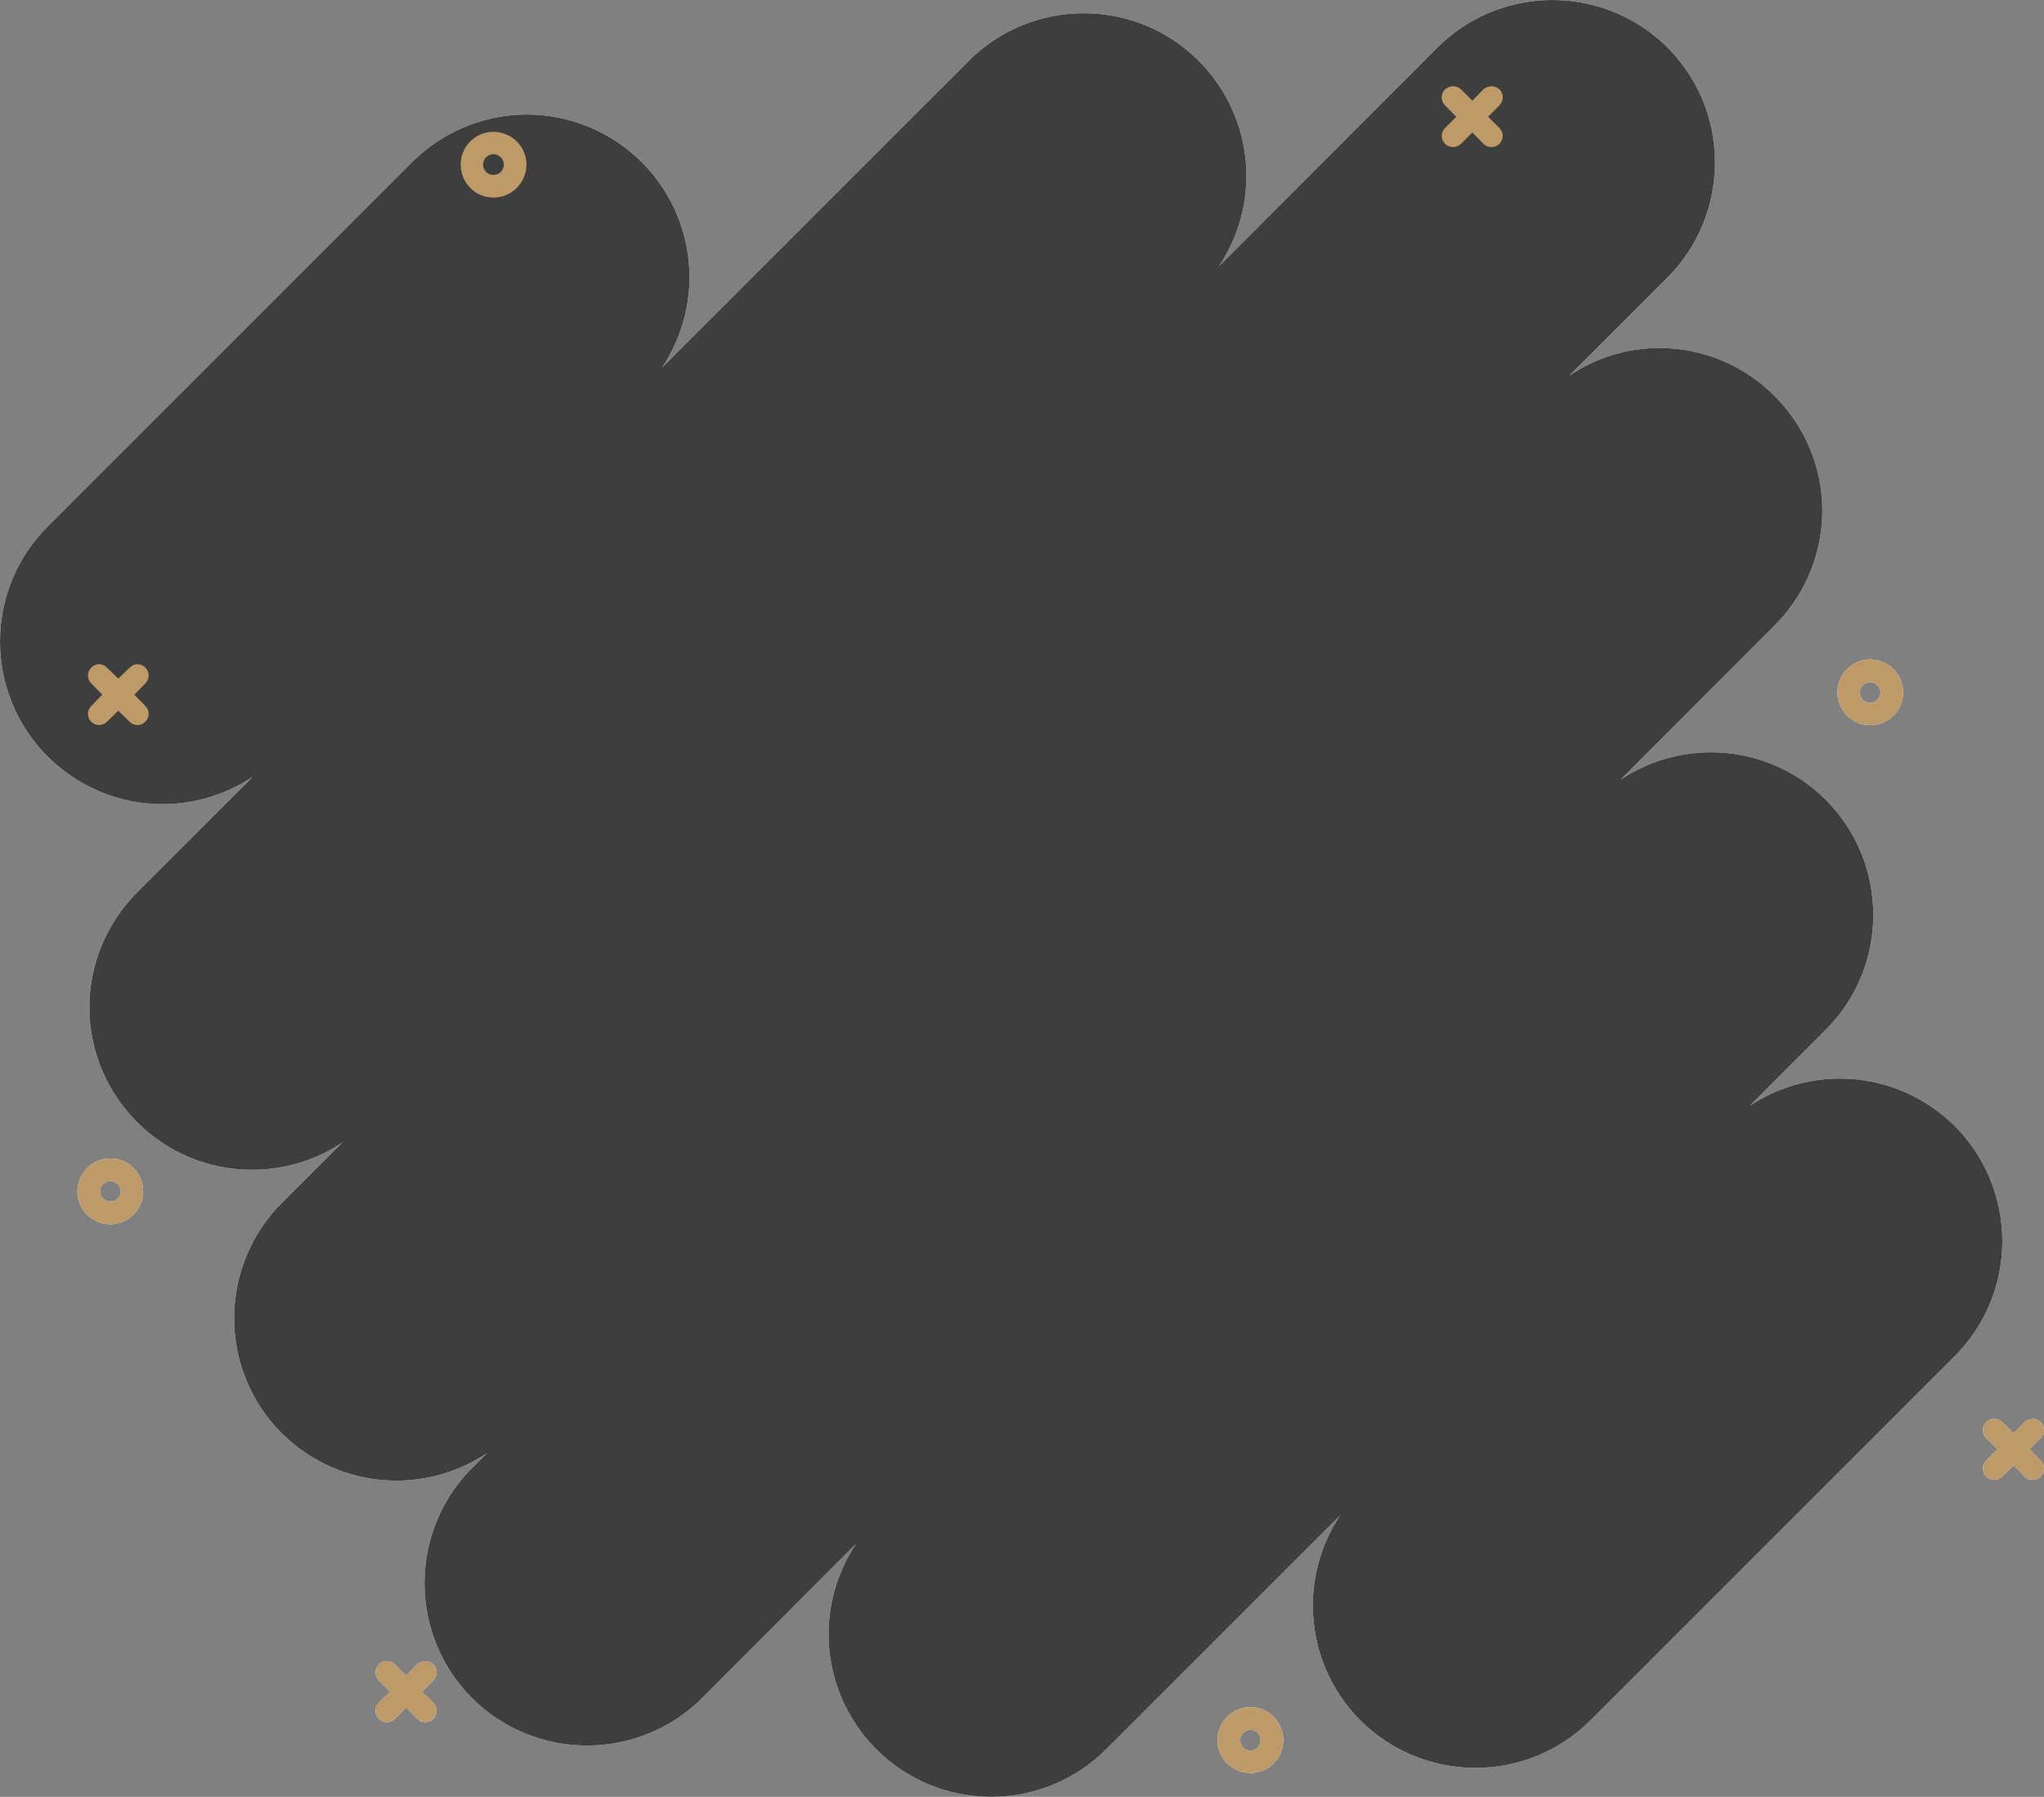
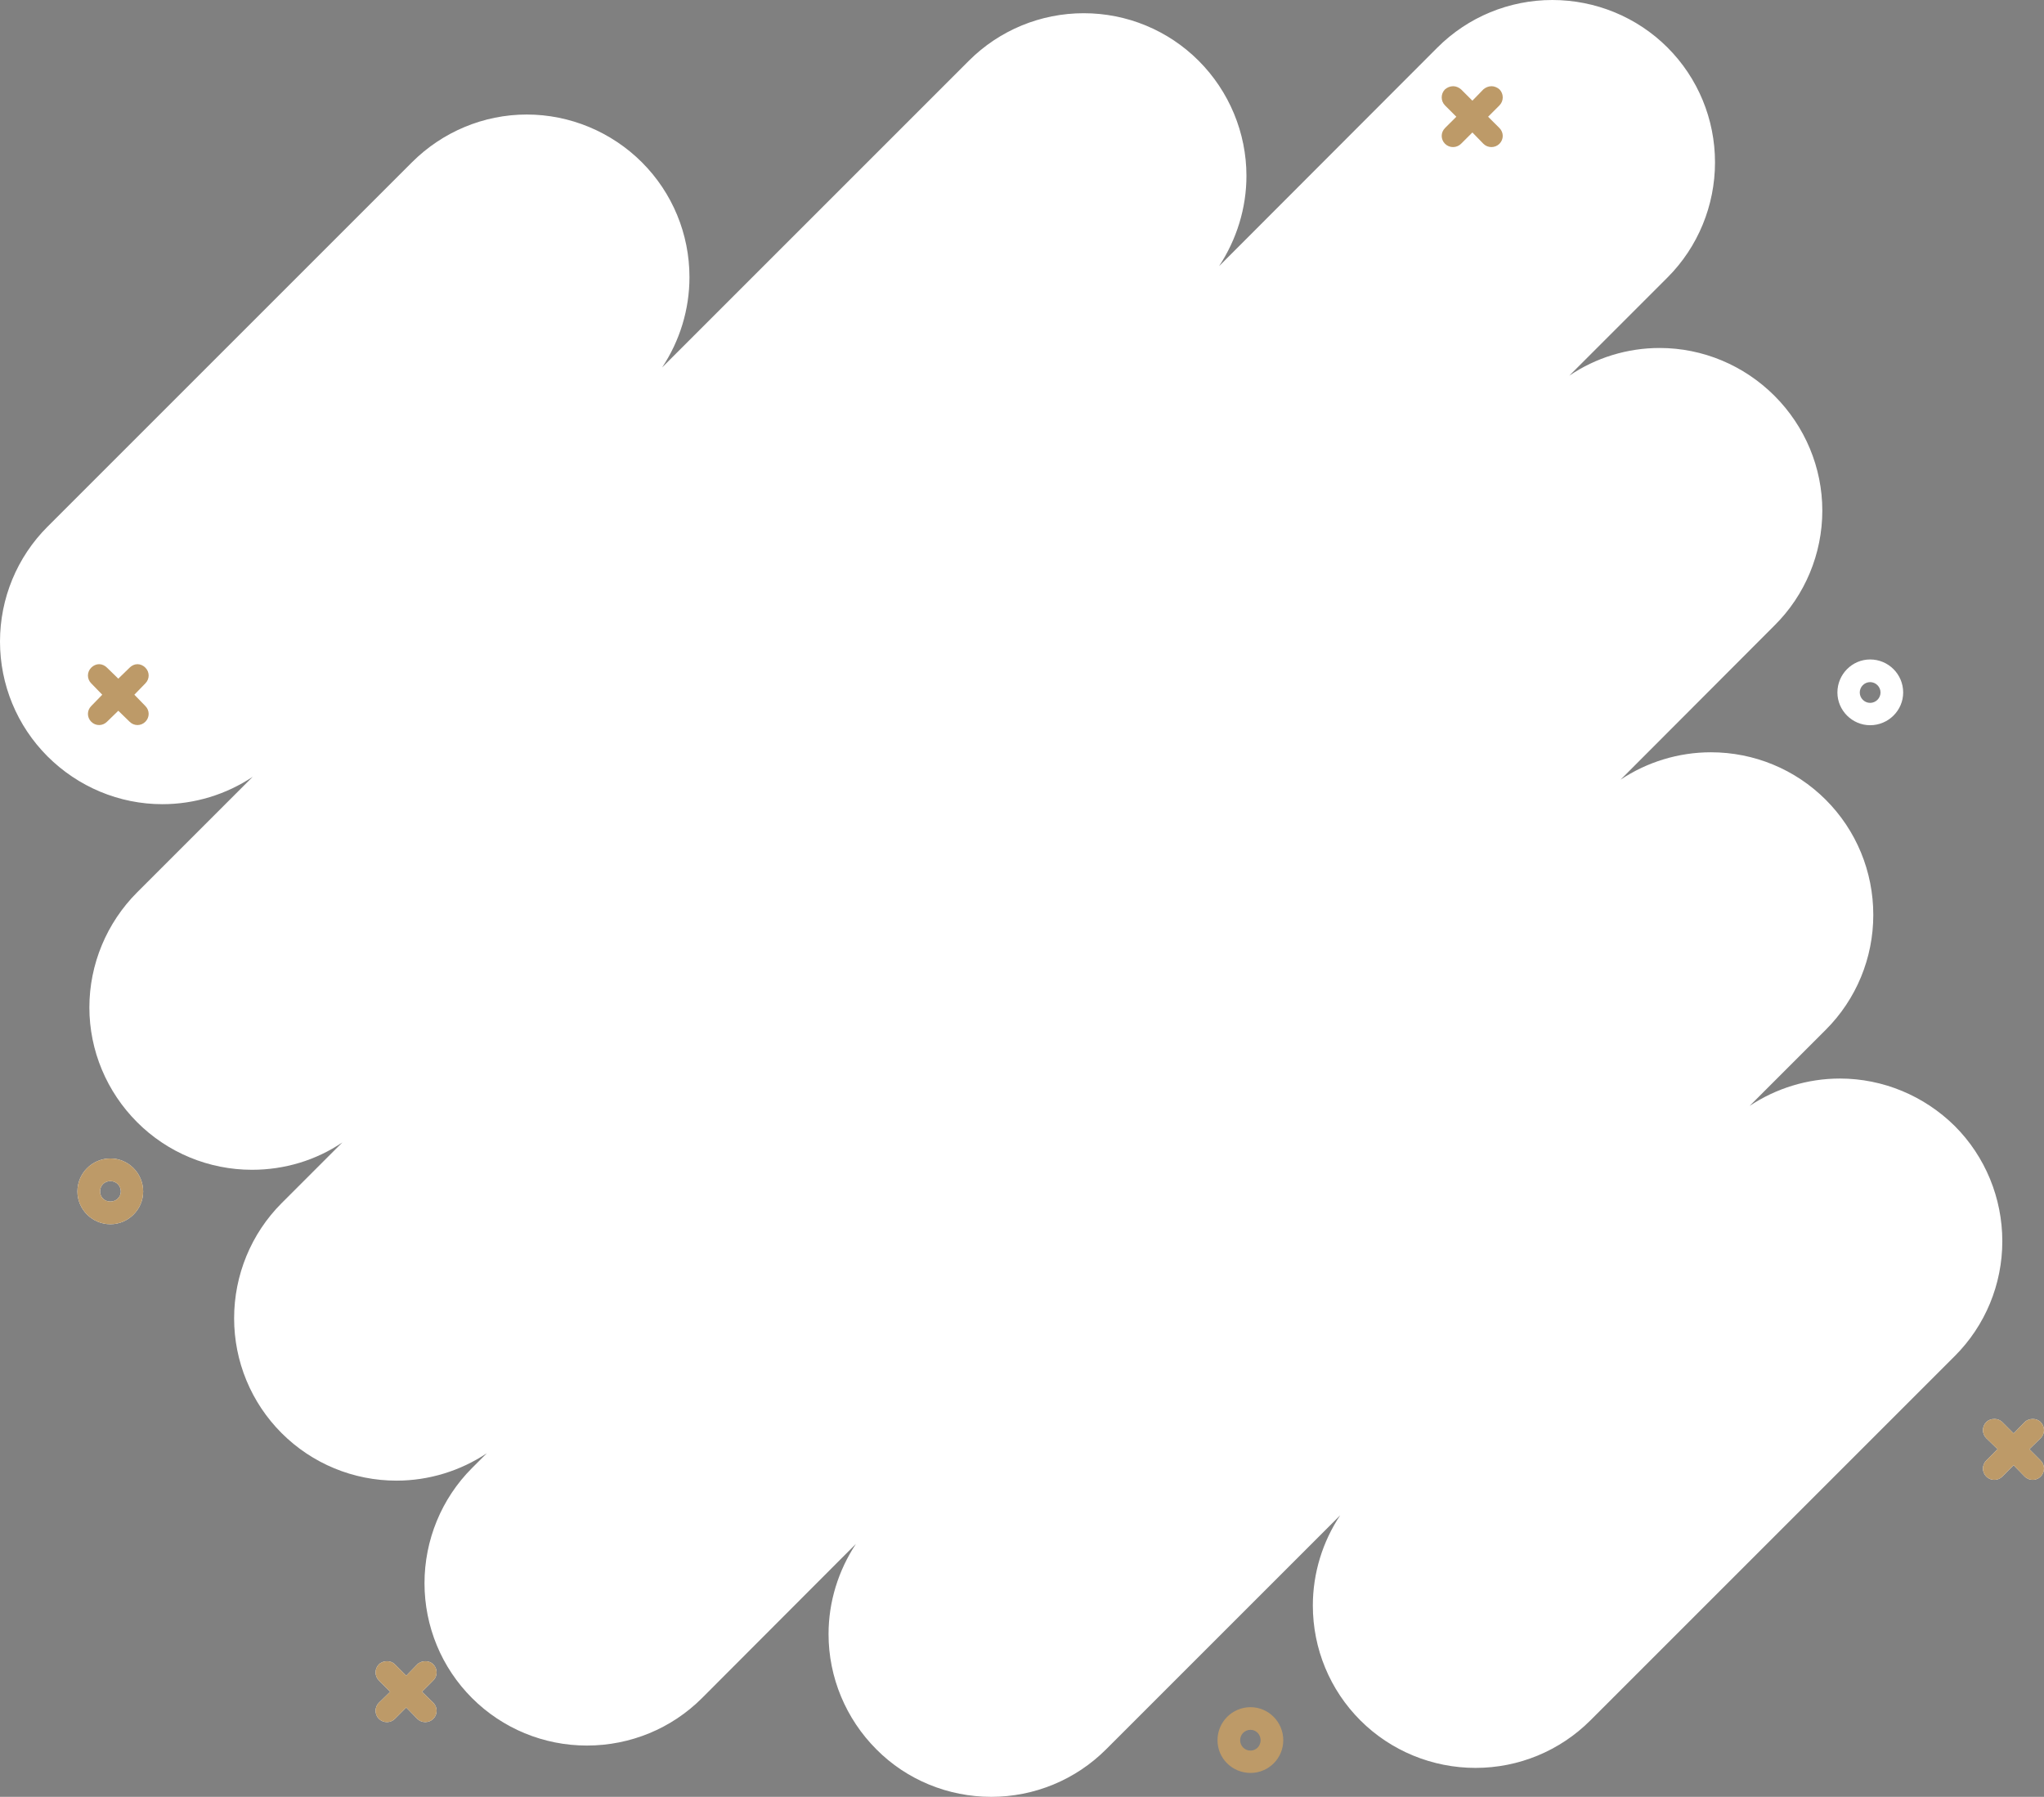
<svg xmlns="http://www.w3.org/2000/svg" width="182" height="160" viewBox="0 0 182 160" fill="none">
  <rect x="0" y="0" width="182" height="160" fill="#808080" stroke="none" />
  <path d="M4.231 67.351C6.949 70.068 10.619 71.609 14.458 71.609C17.344 71.609 20.146 70.741 22.5 69.172L12.216 79.454C9.499 82.171 7.958 85.869 7.958 89.708C7.958 93.546 9.499 97.216 12.216 99.933C14.934 102.651 18.605 104.164 22.444 104.164C25.33 104.164 28.131 103.323 30.485 101.727L25.077 107.134C22.36 109.851 20.846 113.549 20.846 117.388C20.846 121.226 22.36 124.896 25.077 127.613C27.795 130.331 31.466 131.844 35.304 131.844C38.191 131.844 40.992 130.975 43.346 129.406L42.029 130.723C39.311 133.441 37.798 137.139 37.798 140.977C37.798 144.815 39.311 148.485 42.029 151.203C44.747 153.921 48.418 155.433 52.256 155.433C56.123 155.433 59.794 153.921 62.511 151.203L76.213 137.475C74.644 139.856 73.775 142.63 73.775 145.516C73.775 149.354 75.316 153.052 78.034 155.77C80.724 158.487 84.423 160 88.261 160C92.1 160 95.77 158.487 98.488 155.77L119.335 134.926C117.766 137.279 116.897 140.081 116.897 142.966C116.897 146.804 118.41 150.475 121.128 153.192C123.846 155.91 127.545 157.423 131.383 157.423C135.222 157.423 138.893 155.91 141.61 153.192L174.057 120.749C176.775 118.032 178.288 114.362 178.288 110.524C178.288 106.685 176.775 102.987 174.057 100.27C171.339 97.58 167.668 96.039 163.83 96.039C160.944 96.039 158.142 96.908 155.788 98.477L162.569 91.697C165.287 88.979 166.8 85.309 166.8 81.471C166.8 77.605 165.287 73.934 162.569 71.217C159.851 68.499 156.181 66.987 152.342 66.987C149.456 66.987 146.654 67.855 144.3 69.424L158.002 55.696C160.72 53.007 162.261 49.308 162.261 45.47C162.261 41.632 160.72 37.962 158.002 35.244C155.284 32.527 151.613 30.986 147.775 30.986C144.889 30.986 142.087 31.854 139.733 33.451L148.475 24.71C151.193 21.993 152.706 18.294 152.706 14.456C152.706 10.618 151.193 6.948 148.475 4.23C145.757 1.513 142.059 0 138.22 0C134.381 0 130.711 1.513 127.993 4.23L108.547 23.702C110.117 21.32 110.985 18.519 110.985 15.661C110.985 11.823 109.444 8.125 106.726 5.407C104.008 2.69 100.338 1.177 96.499 1.177C92.66 1.177 88.99 2.69 86.272 5.407L58.953 32.723C60.522 30.369 61.391 27.568 61.391 24.682C61.391 20.844 59.878 17.174 57.16 14.456C54.442 11.739 50.743 10.198 46.905 10.198C43.066 10.198 39.395 11.739 36.678 14.456L4.231 46.899C1.513 49.617 0 53.287 0 57.125C0 60.963 1.513 64.633 4.231 67.351Z" fill="white" />
  <path d="M177.867 129.042L176.859 130.051C176.466 130.443 176.466 131.087 176.859 131.479C177.251 131.872 177.895 131.872 178.287 131.479L179.296 130.471L180.277 131.479C180.669 131.872 181.313 131.872 181.705 131.479C182.098 131.087 182.098 130.443 181.705 130.051L180.697 129.042L181.705 128.062C182.098 127.669 182.098 127.025 181.705 126.633C181.509 126.437 181.257 126.353 181.005 126.353C180.753 126.353 180.473 126.437 180.277 126.633L179.296 127.641L178.287 126.633C178.091 126.437 177.839 126.353 177.587 126.353C177.307 126.353 177.055 126.437 176.859 126.633C176.466 127.025 176.466 127.669 176.859 128.062L177.867 129.042Z" fill="white" />
  <path d="M34.744 150.643L33.736 151.623C33.343 152.016 33.343 152.66 33.736 153.052C34.128 153.444 34.772 153.444 35.164 153.052L36.173 152.044L37.154 153.052C37.546 153.444 38.19 153.444 38.582 153.052C38.975 152.66 38.975 152.016 38.582 151.623L37.574 150.643L38.582 149.634C38.975 149.242 38.975 148.598 38.582 148.205C38.386 148.009 38.134 147.925 37.882 147.925C37.63 147.925 37.35 148.009 37.154 148.205L36.173 149.214L35.164 148.205C34.968 148.009 34.716 147.925 34.464 147.925C34.212 147.925 33.932 148.009 33.736 148.205C33.343 148.598 33.343 149.242 33.736 149.634L34.744 150.643Z" fill="white" />
  <path d="M9.105 61.86L8.124 62.868C7.732 63.261 7.732 63.877 8.124 64.269C8.516 64.661 9.133 64.661 9.525 64.269L10.534 63.288L11.542 64.269C11.934 64.661 12.551 64.661 12.943 64.269C13.335 63.877 13.335 63.261 12.943 62.868L11.963 61.86L12.943 60.851C13.335 60.459 13.335 59.843 12.943 59.45C12.747 59.254 12.495 59.142 12.243 59.142C11.991 59.142 11.738 59.254 11.542 59.45L10.534 60.431L9.525 59.45C9.329 59.254 9.077 59.142 8.825 59.142C8.572 59.142 8.32 59.254 8.124 59.45C7.732 59.843 7.732 60.459 8.124 60.851L9.105 61.86Z" fill="white" />
-   <path d="M129.674 10.394L128.665 11.402C128.273 11.795 128.273 12.411 128.665 12.803C129.057 13.195 129.702 13.195 130.094 12.803L131.103 11.795L132.083 12.803C132.475 13.195 133.12 13.195 133.512 12.803C133.904 12.411 133.904 11.795 133.512 11.402L132.503 10.394L133.512 9.385C133.904 8.993 133.904 8.349 133.512 7.956C133.316 7.788 133.064 7.676 132.812 7.676C132.531 7.676 132.279 7.788 132.083 7.956L131.103 8.965L130.094 7.956C129.898 7.788 129.646 7.676 129.394 7.676C129.114 7.676 128.861 7.788 128.665 7.956C128.273 8.349 128.273 8.993 128.665 9.385L129.674 10.394Z" fill="white" />
-   <path fill-rule="evenodd" clip-rule="evenodd" d="M111.35 152.016C112.947 152.016 114.264 153.332 114.264 154.957C114.264 156.582 112.947 157.871 111.35 157.871C109.725 157.871 108.408 156.582 108.408 154.957C108.408 153.332 109.725 152.016 111.35 152.016ZM111.35 155.882C111.854 155.882 112.246 155.462 112.246 154.957C112.246 154.453 111.854 154.033 111.35 154.033C110.818 154.033 110.425 154.453 110.425 154.957C110.425 155.462 110.818 155.882 111.35 155.882Z" fill="white" />
+   <path d="M129.674 10.394L128.665 11.402C128.273 11.795 128.273 12.411 128.665 12.803C129.057 13.195 129.702 13.195 130.094 12.803L131.103 11.795L132.083 12.803C132.475 13.195 133.12 13.195 133.512 12.803C133.904 12.411 133.904 11.795 133.512 11.402L132.503 10.394L133.512 9.385C133.904 8.993 133.904 8.349 133.512 7.956C133.316 7.788 133.064 7.676 132.812 7.676C132.531 7.676 132.279 7.788 132.083 7.956L130.094 7.956C129.898 7.788 129.646 7.676 129.394 7.676C129.114 7.676 128.861 7.788 128.665 7.956C128.273 8.349 128.273 8.993 128.665 9.385L129.674 10.394Z" fill="white" />
  <path fill-rule="evenodd" clip-rule="evenodd" d="M166.519 58.722C168.144 58.722 169.461 60.038 169.461 61.663C169.461 63.26 168.144 64.577 166.519 64.577C164.922 64.577 163.605 63.26 163.605 61.663C163.605 60.038 164.922 58.722 166.519 58.722ZM166.519 62.588C167.023 62.588 167.444 62.168 167.444 61.663C167.444 61.159 167.023 60.739 166.519 60.739C166.015 60.739 165.595 61.159 165.595 61.663C165.595 62.168 166.015 62.588 166.519 62.588Z" fill="white" />
  <path fill-rule="evenodd" clip-rule="evenodd" d="M43.935 11.739C45.56 11.739 46.877 13.056 46.877 14.652C46.877 16.277 45.56 17.594 43.935 17.594C42.31 17.594 41.022 16.277 41.022 14.652C41.022 13.056 42.31 11.739 43.935 11.739ZM43.935 15.577C44.439 15.577 44.86 15.185 44.86 14.652C44.86 14.148 44.439 13.728 43.935 13.728C43.431 13.728 43.011 14.148 43.011 14.652C43.011 15.185 43.431 15.577 43.935 15.577Z" fill="white" />
  <path fill-rule="evenodd" clip-rule="evenodd" d="M9.834 103.155C11.431 103.155 12.748 104.472 12.748 106.097C12.748 107.694 11.431 109.011 9.834 109.011C8.209 109.011 6.893 107.694 6.893 106.097C6.893 104.472 8.209 103.155 9.834 103.155ZM9.834 106.993C10.339 106.993 10.759 106.601 10.759 106.097C10.759 105.565 10.339 105.172 9.834 105.172C9.302 105.172 8.91 105.565 8.91 106.097C8.91 106.601 9.302 106.993 9.834 106.993Z" fill="white" />
-   <path d="M4.231 67.351C6.949 70.068 10.619 71.609 14.458 71.609C17.344 71.609 20.146 70.741 22.5 69.172L12.216 79.454C9.499 82.171 7.958 85.869 7.958 89.708C7.958 93.546 9.499 97.216 12.216 99.933C14.934 102.651 18.605 104.164 22.444 104.164C25.33 104.164 28.131 103.323 30.485 101.727L25.077 107.134C22.36 109.851 20.846 113.549 20.846 117.388C20.846 121.226 22.36 124.896 25.077 127.613C27.795 130.331 31.466 131.844 35.304 131.844C38.191 131.844 40.992 130.975 43.346 129.406L42.029 130.723C39.311 133.441 37.798 137.139 37.798 140.977C37.798 144.815 39.311 148.485 42.029 151.203C44.747 153.921 48.418 155.433 52.256 155.433C56.123 155.433 59.794 153.921 62.511 151.203L76.213 137.475C74.644 139.856 73.775 142.63 73.775 145.516C73.775 149.354 75.316 153.052 78.034 155.77C80.724 158.487 84.423 160 88.261 160C92.1 160 95.77 158.487 98.488 155.77L119.335 134.926C117.766 137.279 116.897 140.081 116.897 142.966C116.897 146.804 118.41 150.475 121.128 153.192C123.846 155.91 127.545 157.423 131.383 157.423C135.222 157.423 138.893 155.91 141.61 153.192L174.057 120.749C176.775 118.032 178.288 114.362 178.288 110.524C178.288 106.685 176.775 102.987 174.057 100.27C171.339 97.58 167.668 96.039 163.83 96.039C160.944 96.039 158.142 96.908 155.788 98.477L162.569 91.697C165.287 88.979 166.8 85.309 166.8 81.471C166.8 77.605 165.287 73.934 162.569 71.217C159.851 68.499 156.181 66.987 152.342 66.987C149.456 66.987 146.654 67.855 144.3 69.424L158.002 55.696C160.72 53.007 162.261 49.308 162.261 45.47C162.261 41.632 160.72 37.962 158.002 35.244C155.284 32.527 151.613 30.986 147.775 30.986C144.889 30.986 142.087 31.854 139.733 33.451L148.475 24.71C151.193 21.993 152.706 18.294 152.706 14.456C152.706 10.618 151.193 6.948 148.475 4.23C145.757 1.513 142.059 0 138.22 0C134.381 0 130.711 1.513 127.993 4.23L108.547 23.702C110.117 21.32 110.985 18.519 110.985 15.661C110.985 11.823 109.444 8.125 106.726 5.407C104.008 2.69 100.338 1.177 96.499 1.177C92.66 1.177 88.99 2.69 86.272 5.407L58.953 32.723C60.522 30.369 61.391 27.568 61.391 24.682C61.391 20.844 59.878 17.174 57.16 14.456C54.442 11.739 50.743 10.198 46.905 10.198C43.066 10.198 39.395 11.739 36.678 14.456L4.231 46.899C1.513 49.617 0 53.287 0 57.125C0 60.963 1.513 64.633 4.231 67.351Z" fill="#3E3E3E" />
  <path d="M177.867 129.042L176.859 130.051C176.466 130.443 176.466 131.087 176.859 131.479C177.251 131.872 177.895 131.872 178.287 131.479L179.296 130.471L180.277 131.479C180.669 131.872 181.313 131.872 181.705 131.479C182.098 131.087 182.098 130.443 181.705 130.051L180.697 129.042L181.705 128.062C182.098 127.669 182.098 127.025 181.705 126.633C181.509 126.437 181.257 126.353 181.005 126.353C180.753 126.353 180.473 126.437 180.277 126.633L179.296 127.641L178.287 126.633C178.091 126.437 177.839 126.353 177.587 126.353C177.307 126.353 177.055 126.437 176.859 126.633C176.466 127.025 176.466 127.669 176.859 128.062L177.867 129.042Z" fill="#BD9A68" />
  <path d="M34.744 150.643L33.736 151.623C33.343 152.016 33.343 152.66 33.736 153.052C34.128 153.444 34.772 153.444 35.164 153.052L36.173 152.044L37.154 153.052C37.546 153.444 38.19 153.444 38.582 153.052C38.975 152.66 38.975 152.016 38.582 151.623L37.574 150.643L38.582 149.634C38.975 149.242 38.975 148.598 38.582 148.205C38.386 148.009 38.134 147.925 37.882 147.925C37.63 147.925 37.35 148.009 37.154 148.205L36.173 149.214L35.164 148.205C34.968 148.009 34.716 147.925 34.464 147.925C34.212 147.925 33.932 148.009 33.736 148.205C33.343 148.598 33.343 149.242 33.736 149.634L34.744 150.643Z" fill="#BD9A68" />
  <path d="M9.105 61.86L8.124 62.868C7.732 63.261 7.732 63.877 8.124 64.269C8.516 64.661 9.133 64.661 9.525 64.269L10.534 63.288L11.542 64.269C11.934 64.661 12.551 64.661 12.943 64.269C13.335 63.877 13.335 63.261 12.943 62.868L11.963 61.86L12.943 60.851C13.335 60.459 13.335 59.843 12.943 59.45C12.747 59.254 12.495 59.142 12.243 59.142C11.991 59.142 11.738 59.254 11.542 59.45L10.534 60.431L9.525 59.45C9.329 59.254 9.077 59.142 8.825 59.142C8.572 59.142 8.32 59.254 8.124 59.45C7.732 59.843 7.732 60.459 8.124 60.851L9.105 61.86Z" fill="#BD9A68" />
  <path d="M129.674 10.394L128.665 11.402C128.273 11.795 128.273 12.411 128.665 12.803C129.057 13.195 129.702 13.195 130.094 12.803L131.103 11.795L132.083 12.803C132.475 13.195 133.12 13.195 133.512 12.803C133.904 12.411 133.904 11.795 133.512 11.402L132.503 10.394L133.512 9.385C133.904 8.993 133.904 8.349 133.512 7.956C133.316 7.788 133.064 7.676 132.812 7.676C132.531 7.676 132.279 7.788 132.083 7.956L131.103 8.965L130.094 7.956C129.898 7.788 129.646 7.676 129.394 7.676C129.114 7.676 128.861 7.788 128.665 7.956C128.273 8.349 128.273 8.993 128.665 9.385L129.674 10.394Z" fill="#BD9A68" />
  <path fill-rule="evenodd" clip-rule="evenodd" d="M111.35 152.016C112.947 152.016 114.264 153.332 114.264 154.957C114.264 156.582 112.947 157.871 111.35 157.871C109.725 157.871 108.408 156.582 108.408 154.957C108.408 153.332 109.725 152.016 111.35 152.016ZM111.35 155.882C111.854 155.882 112.246 155.462 112.246 154.957C112.246 154.453 111.854 154.033 111.35 154.033C110.818 154.033 110.425 154.453 110.425 154.957C110.425 155.462 110.818 155.882 111.35 155.882Z" fill="#BD9A68" />
-   <path fill-rule="evenodd" clip-rule="evenodd" d="M166.519 58.722C168.144 58.722 169.461 60.038 169.461 61.663C169.461 63.26 168.144 64.577 166.519 64.577C164.922 64.577 163.605 63.26 163.605 61.663C163.605 60.038 164.922 58.722 166.519 58.722ZM166.519 62.588C167.023 62.588 167.444 62.168 167.444 61.663C167.444 61.159 167.023 60.739 166.519 60.739C166.015 60.739 165.595 61.159 165.595 61.663C165.595 62.168 166.015 62.588 166.519 62.588Z" fill="#BD9A68" />
-   <path fill-rule="evenodd" clip-rule="evenodd" d="M43.935 11.739C45.56 11.739 46.877 13.056 46.877 14.652C46.877 16.277 45.56 17.594 43.935 17.594C42.31 17.594 41.022 16.277 41.022 14.652C41.022 13.056 42.31 11.739 43.935 11.739ZM43.935 15.577C44.439 15.577 44.86 15.185 44.86 14.652C44.86 14.148 44.439 13.728 43.935 13.728C43.431 13.728 43.011 14.148 43.011 14.652C43.011 15.185 43.431 15.577 43.935 15.577Z" fill="#BD9A68" />
  <path fill-rule="evenodd" clip-rule="evenodd" d="M9.834 103.155C11.431 103.155 12.748 104.472 12.748 106.097C12.748 107.694 11.431 109.011 9.834 109.011C8.209 109.011 6.893 107.694 6.893 106.097C6.893 104.472 8.209 103.155 9.834 103.155ZM9.834 106.993C10.339 106.993 10.759 106.601 10.759 106.097C10.759 105.565 10.339 105.172 9.834 105.172C9.302 105.172 8.91 105.565 8.91 106.097C8.91 106.601 9.302 106.993 9.834 106.993Z" fill="#BD9A68" />
</svg>